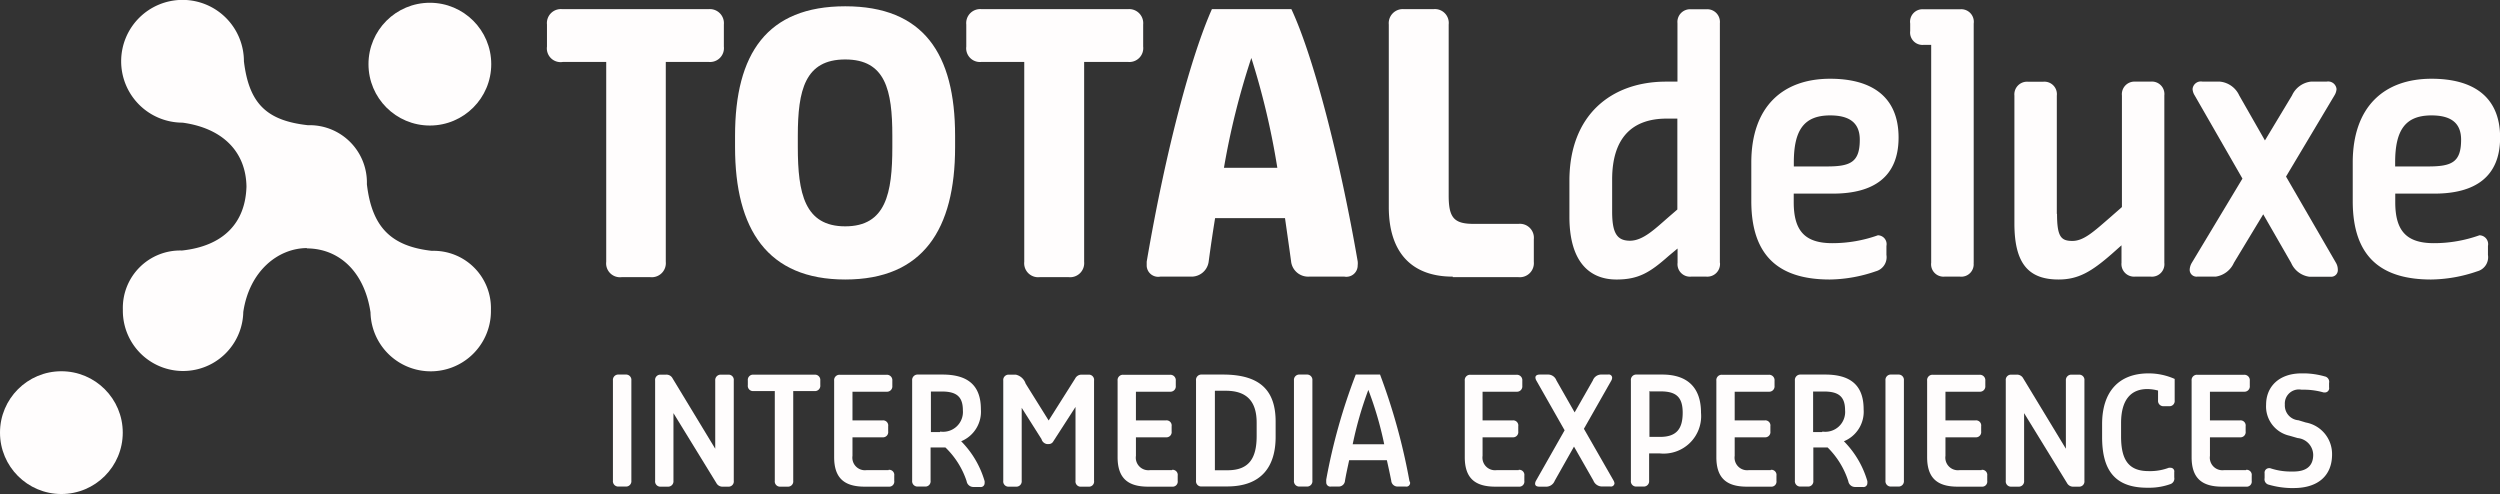
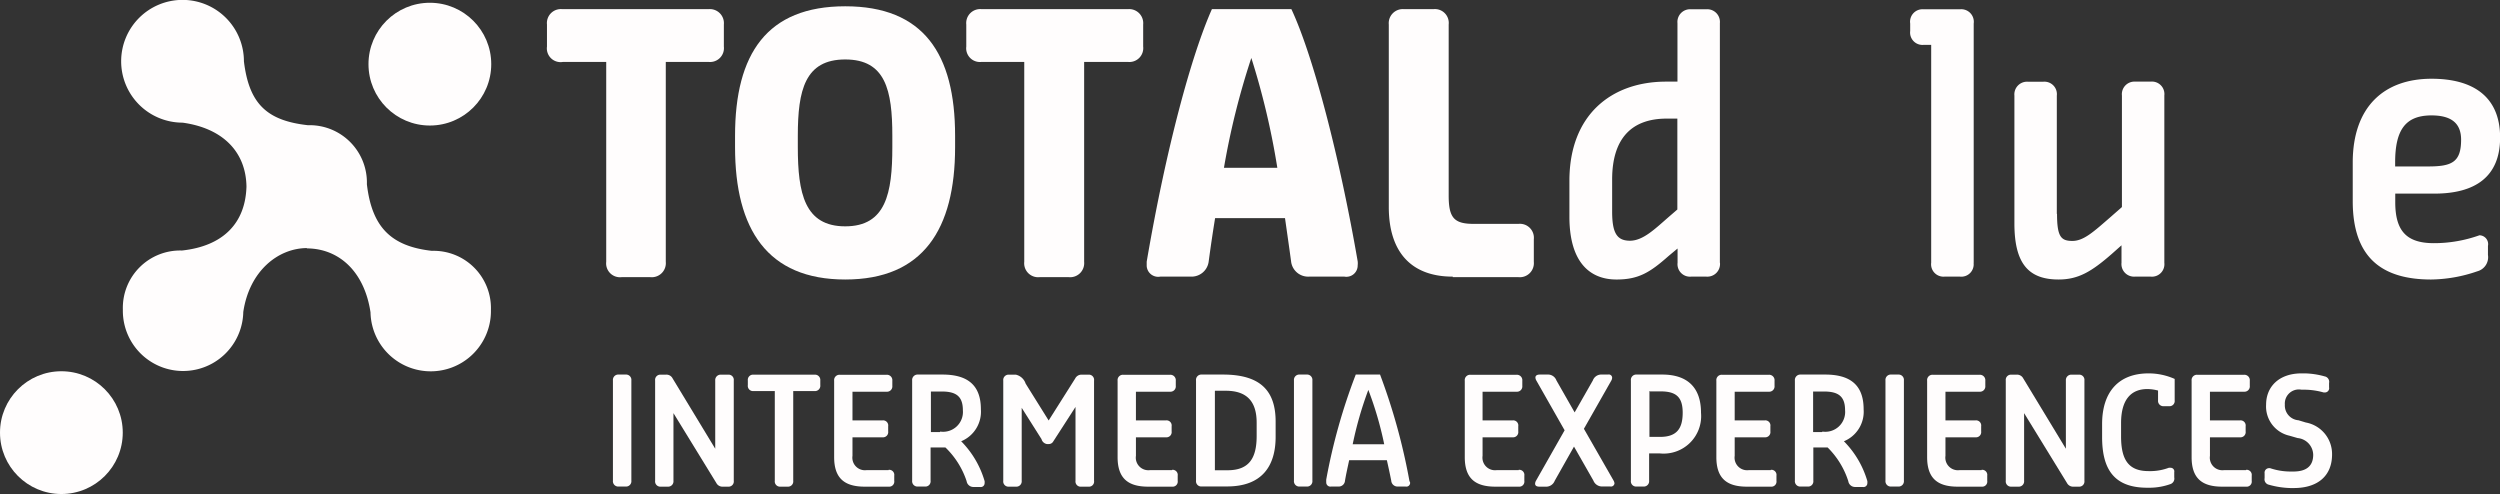
<svg xmlns="http://www.w3.org/2000/svg" id="766ba9b2-ffd9-4498-9b3b-2f4f158e40eb" data-name="Ebene 1" viewBox="0 0 234.61 46.36">
  <rect x="0" y="0" width="234.61" height="46.36" fill="#333333" stroke="none" />
  <defs>
    <style>.c5dcda26-d7ee-4bf0-9aa6-621768fa7135,.ed572aaf-d438-4bbf-8791-6feb9910fa9a{fill:#fffdfd;}.c5dcda26-d7ee-4bf0-9aa6-621768fa7135{fill-rule:evenodd;}</style>
  </defs>
  <title>totaldeluxe</title>
  <path class="ed572aaf-d438-4bbf-8791-6feb9910fa9a" d="M225.15,463.24V482a1.32,1.32,0,0,1-1.44,1.44H221a1.3,1.3,0,0,1-1.44-1.44V463.24h-4.05A1.29,1.29,0,0,1,214,461.8v-2.07a1.31,1.31,0,0,1,1.44-1.44h13.72a1.32,1.32,0,0,1,1.44,1.44v2.07a1.3,1.3,0,0,1-1.44,1.44h-4.05Z" transform="translate(-162.67 -457.43)" />
  <path class="ed572aaf-d438-4bbf-8791-6feb9910fa9a" d="M231.65,471.24v-1.07c0-7.7,3-12.15,10.34-12.15s10.31,4.45,10.31,12.15v1.07c0,7.7-3,12.42-10.31,12.42S231.65,478.94,231.65,471.24Zm14.76,0v-1.07c0-4.28-.64-7.16-4.42-7.16s-4.45,2.88-4.45,7.16v1.07c0,4.32.63,7.43,4.45,7.43S246.41,475.56,246.41,471.24Z" transform="translate(-162.67 -457.43)" />
  <path class="ed572aaf-d438-4bbf-8791-6feb9910fa9a" d="M264.41,463.24V482a1.32,1.32,0,0,1-1.44,1.44h-2.74a1.31,1.31,0,0,1-1.44-1.44V463.24h-4a1.29,1.29,0,0,1-1.44-1.44v-2.07a1.31,1.31,0,0,1,1.44-1.44h13.72a1.32,1.32,0,0,1,1.44,1.44v2.07a1.3,1.3,0,0,1-1.44,1.44h-4.05Z" transform="translate(-162.67 -457.43)" />
  <path class="ed572aaf-d438-4bbf-8791-6feb9910fa9a" d="M276.4,458.29h7.46c2.08,4.45,4.55,14,6.22,23.66a1.44,1.44,0,0,1,0,.37,1.06,1.06,0,0,1-1.24,1.07H285.5a1.61,1.61,0,0,1-1.67-1.44c-0.17-1.27-.37-2.64-0.57-4.05H276.7c-0.23,1.41-.43,2.78-0.6,4.05a1.62,1.62,0,0,1-1.64,1.44h-2.91a1.08,1.08,0,0,1-1.27-1c0-.13,0-0.27,0-0.4C272.11,471.28,274.49,462.58,276.4,458.29Zm1.14,14.89h5a70.91,70.91,0,0,0-2.44-10.31A70.53,70.53,0,0,0,277.53,473.18Z" transform="translate(-162.67 -457.43)" />
  <path class="ed572aaf-d438-4bbf-8791-6feb9910fa9a" d="M299,483.39c-3.92,0-6-2.34-6-6.53V459.73a1.32,1.32,0,0,1,1.44-1.44h2.74a1.3,1.3,0,0,1,1.44,1.44V475.8c0,2.11.54,2.64,2.37,2.64h4.18a1.31,1.31,0,0,1,1.44,1.44V482a1.32,1.32,0,0,1-1.44,1.44H299Z" transform="translate(-162.67 -457.43)" />
  <path class="ed572aaf-d438-4bbf-8791-6feb9910fa9a" d="M324.08,482.09a1.19,1.19,0,0,1-1.27,1.3h-1.44a1.17,1.17,0,0,1-1.27-1.3v-1.34l-0.84.7c-1.74,1.54-2.81,2.21-4.89,2.21-2.58,0-4.42-1.71-4.42-5.89v-3.38c0-6.19,3.95-9.3,9.07-9.3h1.07V459.6a1.19,1.19,0,0,1,1.27-1.3h1.44a1.19,1.19,0,0,1,1.27,1.3v22.49Zm-4-5v-8.53h-1c-3.15,0-5.12,1.71-5.12,5.72v3c0,2,.44,2.74,1.67,2.74s2.34-1.1,3.65-2.24Z" transform="translate(-162.67 -457.43)" />
-   <path class="ed572aaf-d438-4bbf-8791-6feb9910fa9a" d="M334.39,483.66c-4.65,0-7.37-2.08-7.37-7.36v-3.61c0-5.25,2.95-7.87,7.4-7.87,3.85,0,6.42,1.64,6.42,5.52,0,3.71-2.37,5.26-6.16,5.26H331v0.8c0,2.64,1,3.85,3.62,3.85a12.7,12.7,0,0,0,4.28-.74,0.83,0.83,0,0,1,.8,1v0.84a1.37,1.37,0,0,1-1,1.54A13.63,13.63,0,0,1,334.39,483.66Zm-0.27-10.61c2.21,0,3.08-.4,3.08-2.51,0-1.61-1-2.28-2.78-2.28-2.48,0-3.41,1.41-3.41,4.42v0.37h3.11Z" transform="translate(-162.67 -457.43)" />
  <path class="ed572aaf-d438-4bbf-8791-6feb9910fa9a" d="M347.88,482.09a1.16,1.16,0,0,1-1.27,1.3h-1.47a1.16,1.16,0,0,1-1.24-1.3V461.64h-0.7a1.16,1.16,0,0,1-1.27-1.3v-0.7a1.17,1.17,0,0,1,1.24-1.34h3.45a1.18,1.18,0,0,1,1.27,1.34v22.46Z" transform="translate(-162.67 -457.43)" />
  <path class="ed572aaf-d438-4bbf-8791-6feb9910fa9a" d="M355.71,477.5c0,2.14.37,2.54,1.44,2.54s2-.87,3.58-2.24l1.07-.94V466.39a1.18,1.18,0,0,1,1.24-1.3h1.47a1.17,1.17,0,0,1,1.27,1.3v15.7a1.17,1.17,0,0,1-1.27,1.3H363a1.18,1.18,0,0,1-1.24-1.3v-1.64l-0.9.8c-1.91,1.67-3.15,2.41-5,2.41-2.81,0-4.15-1.47-4.15-5.26v-12a1.19,1.19,0,0,1,1.27-1.3h1.44a1.17,1.17,0,0,1,1.27,1.3V477.5Z" transform="translate(-162.67 -457.43)" />
-   <path class="ed572aaf-d438-4bbf-8791-6feb9910fa9a" d="M375.06,477.54l-2.75,4.55a2.23,2.23,0,0,1-1.71,1.3h-1.74a0.64,0.64,0,0,1-.7-0.67,1.39,1.39,0,0,1,.2-0.63l4.75-7.9-4.48-7.8a1.26,1.26,0,0,1-.2-0.6,0.78,0.78,0,0,1,.94-0.7H371a2.23,2.23,0,0,1,1.81,1.3l2.41,4.22,2.54-4.22a2.23,2.23,0,0,1,1.77-1.3H381a0.79,0.79,0,0,1,.94.7,1.28,1.28,0,0,1-.2.6L377.2,474l4.69,8.1a1.28,1.28,0,0,1,.17.63,0.62,0.62,0,0,1-.67.67h-2a2.18,2.18,0,0,1-1.71-1.3Z" transform="translate(-162.67 -457.43)" />
  <path class="ed572aaf-d438-4bbf-8791-6feb9910fa9a" d="M390.82,483.66c-4.65,0-7.36-2.08-7.36-7.36v-3.61c0-5.25,2.95-7.87,7.4-7.87,3.85,0,6.43,1.64,6.43,5.52,0,3.71-2.38,5.26-6.16,5.26h-3.68v0.8c0,2.64,1,3.85,3.62,3.85a12.68,12.68,0,0,0,4.28-.74,0.83,0.83,0,0,1,.8,1v0.84a1.37,1.37,0,0,1-1,1.54A13.65,13.65,0,0,1,390.82,483.66Zm-0.27-10.61c2.21,0,3.08-.4,3.08-2.51,0-1.61-1-2.28-2.78-2.28-2.48,0-3.41,1.41-3.41,4.42v0.37h3.11Z" transform="translate(-162.67 -457.43)" />
  <path class="c5dcda26-d7ee-4bf0-9aa6-621768fa7135" d="M191.44,480.74c3,0,5.42,2.13,6,6a5.65,5.65,0,0,0,11.3-.23,5.38,5.38,0,0,0-5.54-5.54c-3.84-.43-5.63-2.23-6.1-6.25h0a5.38,5.38,0,0,0-5.54-5.54c-3.84-.43-5.52-2-6-6a5.76,5.76,0,1,0-5.76,5.76c3.78,0.52,5.95,2.74,6,6-0.1,3.46-2.22,5.59-6.06,6a5.38,5.38,0,0,0-5.54,5.54,5.65,5.65,0,0,0,11.3.23c0.57-3.86,3.28-6,6-6" transform="translate(-162.67 -457.43)" />
  <path class="ed572aaf-d438-4bbf-8791-6feb9910fa9a" d="M221.92,502.54a0.5,0.5,0,0,1-.53.55h-0.67a0.5,0.5,0,0,1-.53-0.55v-9.41a0.5,0.5,0,0,1,.53-0.55h0.67a0.5,0.5,0,0,1,.53.55v9.41Z" transform="translate(-162.67 -457.43)" />
  <path class="ed572aaf-d438-4bbf-8791-6feb9910fa9a" d="M225.87,496.2v6.35a0.5,0.5,0,0,1-.53.55h-0.67a0.49,0.49,0,0,1-.52-0.55v-9.41a0.49,0.49,0,0,1,.52-0.55h0.48a0.65,0.65,0,0,1,.64.35l4,6.6v-6.4a0.51,0.51,0,0,1,.55-0.55H231a0.49,0.49,0,0,1,.53.55v9.41a0.49,0.49,0,0,1-.53.55h-0.48a0.65,0.65,0,0,1-.63-0.35Z" transform="translate(-162.67 -457.43)" />
  <path class="ed572aaf-d438-4bbf-8791-6feb9910fa9a" d="M237.11,494.13v8.42a0.49,0.49,0,0,1-.52.55H235.9a0.49,0.49,0,0,1-.52-0.55v-8.42h-2a0.49,0.49,0,0,1-.53-0.56v-0.43a0.49,0.49,0,0,1,.53-0.55h5.74a0.5,0.5,0,0,1,.53.55v0.43a0.5,0.5,0,0,1-.53.56h-2Z" transform="translate(-162.67 -457.43)" />
  <path class="ed572aaf-d438-4bbf-8791-6feb9910fa9a" d="M246.06,501.52a0.48,0.48,0,0,1,.53.55v0.48a0.48,0.48,0,0,1-.53.55h-2.24c-1.89,0-2.87-.78-2.87-2.77v-7.17a0.5,0.5,0,0,1,.52-0.56h4.41a0.51,0.51,0,0,1,.53.56v0.48a0.5,0.5,0,0,1-.53.55h-3.21v2.69h2.83a0.48,0.48,0,0,1,.52.55v0.48a0.49,0.49,0,0,1-.52.56h-2.83v1.74a1.18,1.18,0,0,0,1.32,1.34h2.07Z" transform="translate(-162.67 -457.43)" />
  <path class="ed572aaf-d438-4bbf-8791-6feb9910fa9a" d="M251.39,499.42H250v3.12a0.49,0.49,0,0,1-.53.55h-0.67a0.5,0.5,0,0,1-.53-0.55v-9.4a0.51,0.51,0,0,1,.53-0.56h2.31c2.27,0,3.61.91,3.61,3.26a3,3,0,0,1-1.85,3,8.83,8.83,0,0,1,2.2,3.74,1.08,1.08,0,0,1,0,.2,0.36,0.36,0,0,1-.43.35H254a0.64,0.64,0,0,1-.62-0.55A7.79,7.79,0,0,0,251.39,499.42Zm-0.49-1.49a1.86,1.86,0,0,0,2.13-2c0-1.34-.67-1.76-2-1.76h-1v3.81h0.85Z" transform="translate(-162.67 -457.43)" />
  <path class="ed572aaf-d438-4bbf-8791-6feb9910fa9a" d="M261.51,498.86a0.47,0.47,0,0,1-.38.24h-0.22a0.63,0.63,0,0,1-.5-0.46l-1.86-2.94v6.85a0.5,0.5,0,0,1-.53.55h-0.67a0.49,0.49,0,0,1-.53-0.55v-9.4a0.5,0.5,0,0,1,.53-0.56H258a1.26,1.26,0,0,1,.92.84l2.16,3.46,2.49-3.94a0.66,0.66,0,0,1,.62-0.36h0.62a0.49,0.49,0,0,1,.53.56v9.4a0.48,0.48,0,0,1-.53.55h-0.66a0.49,0.49,0,0,1-.55-0.55v-6.93Z" transform="translate(-162.67 -457.43)" />
  <path class="ed572aaf-d438-4bbf-8791-6feb9910fa9a" d="M272.66,501.52a0.48,0.48,0,0,1,.53.55v0.48a0.48,0.48,0,0,1-.53.55h-2.24c-1.89,0-2.87-.78-2.87-2.77v-7.17a0.5,0.5,0,0,1,.52-0.56h4.41a0.51,0.51,0,0,1,.53.56v0.48a0.5,0.5,0,0,1-.53.55h-3.21v2.69h2.83a0.48,0.48,0,0,1,.52.55v0.48a0.49,0.49,0,0,1-.52.56h-2.83v1.74a1.18,1.18,0,0,0,1.32,1.34h2.07Z" transform="translate(-162.67 -457.43)" />
  <path class="ed572aaf-d438-4bbf-8791-6feb9910fa9a" d="M274.91,502.54v-9.4a0.5,0.5,0,0,1,.53-0.56h2c3.52,0,4.94,1.53,4.94,4.41v1.44c0,2.7-1.25,4.65-4.55,4.65h-2.37A0.49,0.49,0,0,1,274.91,502.54Zm1.77-8.42v7.44h1.19c2,0,2.73-1.11,2.73-3.21v-1.25c0-2-.92-3-2.9-3h-1Z" transform="translate(-162.67 -457.43)" />
  <path class="ed572aaf-d438-4bbf-8791-6feb9910fa9a" d="M285.83,502.54a0.5,0.5,0,0,1-.53.55h-0.67a0.5,0.5,0,0,1-.53-0.55v-9.41a0.5,0.5,0,0,1,.53-0.55h0.67a0.5,0.5,0,0,1,.53.55v9.41Z" transform="translate(-162.67 -457.43)" />
  <path class="ed572aaf-d438-4bbf-8791-6feb9910fa9a" d="M295,502.71a0.35,0.35,0,0,1-.42.38h-0.76a0.59,0.59,0,0,1-.59-0.55c-0.13-.66-0.27-1.3-0.41-1.92h-3.54c-0.13.62-.28,1.26-0.39,1.92a0.59,0.59,0,0,1-.59.55h-0.71a0.39,0.39,0,0,1-.46-0.41,2.44,2.44,0,0,1,0-.25,54.61,54.61,0,0,1,2.77-9.85h2.28a57.59,57.59,0,0,1,2.76,10A0.69,0.69,0,0,1,295,502.71Zm-5.43-3.59h3a32.58,32.58,0,0,0-1.49-5.1A34.13,34.13,0,0,0,289.61,499.13Z" transform="translate(-162.67 -457.43)" />
  <path class="ed572aaf-d438-4bbf-8791-6feb9910fa9a" d="M305.19,501.52a0.48,0.48,0,0,1,.53.55v0.48a0.48,0.48,0,0,1-.53.55H303c-1.89,0-2.87-.78-2.87-2.77v-7.17a0.5,0.5,0,0,1,.52-0.56H305a0.51,0.51,0,0,1,.53.56v0.48a0.5,0.5,0,0,1-.53.55H301.8v2.69h2.83a0.48,0.48,0,0,1,.52.55v0.48a0.49,0.49,0,0,1-.52.56H301.8v1.74a1.18,1.18,0,0,0,1.32,1.34h2.07Z" transform="translate(-162.67 -457.43)" />
  <path class="ed572aaf-d438-4bbf-8791-6feb9910fa9a" d="M310.38,499.34l-1.81,3.21a0.86,0.86,0,0,1-.74.55h-0.69c-0.25,0-.41-0.08-0.41-0.28a0.63,0.63,0,0,1,.08-0.27l2.69-4.74-2.66-4.68a0.62,0.62,0,0,1-.08-0.27c0-.18.15-0.28,0.41-0.28H308a0.84,0.84,0,0,1,.73.55l1.71,3,1.71-3a0.84,0.84,0,0,1,.73-0.55h0.7a0.31,0.31,0,0,1,.38.28,0.58,0.58,0,0,1-.07.27l-2.58,4.54,2.79,4.87a0.64,0.64,0,0,1,.08.25,0.33,0.33,0,0,1-.41.29h-0.84a0.87,0.87,0,0,1-.73-0.55Z" transform="translate(-162.67 -457.43)" />
  <path class="ed572aaf-d438-4bbf-8791-6feb9910fa9a" d="M315.72,502.54v-9.4a0.5,0.5,0,0,1,.53-0.56h2.41c2.3,0,3.64,1.15,3.64,3.59a3.52,3.52,0,0,1-3.87,3.81h-1v2.56a0.5,0.5,0,0,1-.53.55h-0.67A0.49,0.49,0,0,1,315.72,502.54Zm1.74-8.42v4.31h1c1.58,0,2.12-.8,2.12-2.27s-0.62-2-2.06-2h-1Z" transform="translate(-162.67 -457.43)" />
  <path class="ed572aaf-d438-4bbf-8791-6feb9910fa9a" d="M328.85,501.52a0.48,0.48,0,0,1,.53.55v0.48a0.48,0.48,0,0,1-.53.55h-2.24c-1.89,0-2.87-.78-2.87-2.77v-7.17a0.5,0.5,0,0,1,.52-0.56h4.41a0.51,0.51,0,0,1,.53.56v0.48a0.5,0.5,0,0,1-.53.55h-3.21v2.69h2.83a0.48,0.48,0,0,1,.52.55v0.48a0.49,0.49,0,0,1-.52.56h-2.83v1.74a1.18,1.18,0,0,0,1.32,1.34h2.07Z" transform="translate(-162.67 -457.43)" />
  <path class="ed572aaf-d438-4bbf-8791-6feb9910fa9a" d="M334.18,499.42h-1.34v3.12a0.49,0.49,0,0,1-.53.55h-0.67a0.5,0.5,0,0,1-.53-0.55v-9.4a0.51,0.51,0,0,1,.53-0.56h2.31c2.27,0,3.61.91,3.61,3.26a3,3,0,0,1-1.85,3,8.83,8.83,0,0,1,2.2,3.74,1,1,0,0,1,0,.2,0.36,0.36,0,0,1-.43.35h-0.74a0.64,0.64,0,0,1-.62-0.55A7.78,7.78,0,0,0,334.18,499.42Zm-0.49-1.49a1.86,1.86,0,0,0,2.13-2c0-1.34-.67-1.76-2-1.76h-1v3.81h0.85Z" transform="translate(-162.67 -457.43)" />
  <path class="ed572aaf-d438-4bbf-8791-6feb9910fa9a" d="M341.34,502.54a0.5,0.5,0,0,1-.53.55h-0.67a0.5,0.5,0,0,1-.53-0.55v-9.41a0.5,0.5,0,0,1,.53-0.55h0.67a0.5,0.5,0,0,1,.53.55v9.41Z" transform="translate(-162.67 -457.43)" />
  <path class="ed572aaf-d438-4bbf-8791-6feb9910fa9a" d="M348.63,501.52a0.48,0.48,0,0,1,.53.55v0.48a0.48,0.48,0,0,1-.53.55h-2.24c-1.89,0-2.87-.78-2.87-2.77v-7.17a0.5,0.5,0,0,1,.52-0.56h4.41a0.51,0.51,0,0,1,.53.56v0.48a0.5,0.5,0,0,1-.53.55h-3.21v2.69h2.83a0.48,0.48,0,0,1,.52.55v0.48a0.49,0.49,0,0,1-.52.56h-2.83v1.74a1.18,1.18,0,0,0,1.32,1.34h2.07Z" transform="translate(-162.67 -457.43)" />
  <path class="ed572aaf-d438-4bbf-8791-6feb9910fa9a" d="M352.62,496.2v6.35a0.5,0.5,0,0,1-.53.55h-0.67a0.49,0.49,0,0,1-.52-0.55v-9.41a0.49,0.49,0,0,1,.52-0.55h0.48a0.66,0.66,0,0,1,.64.35l4,6.6v-6.4a0.51,0.51,0,0,1,.55-0.55h0.66a0.49,0.49,0,0,1,.53.55v9.41a0.49,0.49,0,0,1-.53.55h-0.48a0.65,0.65,0,0,1-.63-0.35Z" transform="translate(-162.67 -457.43)" />
  <path class="ed572aaf-d438-4bbf-8791-6feb9910fa9a" d="M364.49,503.2h-0.32c-3.17,0-4.23-1.81-4.23-4.76v-1.21c0-3,1.53-4.76,4.36-4.76a6,6,0,0,1,2.45.52V495a0.49,0.49,0,0,1-.53.55h-0.5a0.5,0.5,0,0,1-.53-0.55v-0.92a4.09,4.09,0,0,0-1-.14c-1.54,0-2.47,1-2.47,3.19v1.26c0,2.2.71,3.25,2.58,3.25h0.28a4.9,4.9,0,0,0,1.61-.31,0.68,0.68,0,0,1,.21,0,0.34,0.34,0,0,1,.31.41v0.49a0.55,0.55,0,0,1-.39.64A5.88,5.88,0,0,1,364.49,503.2Z" transform="translate(-162.67 -457.43)" />
  <path class="ed572aaf-d438-4bbf-8791-6feb9910fa9a" d="M373.45,501.52a0.48,0.48,0,0,1,.53.55v0.48a0.48,0.48,0,0,1-.53.55h-2.24c-1.89,0-2.87-.78-2.87-2.77v-7.17a0.5,0.5,0,0,1,.52-0.56h4.41a0.51,0.51,0,0,1,.53.56v0.48a0.5,0.5,0,0,1-.53.55h-3.21v2.69h2.83a0.48,0.48,0,0,1,.52.55v0.48a0.49,0.49,0,0,1-.52.56h-2.83v1.74a1.18,1.18,0,0,0,1.32,1.34h2.07Z" transform="translate(-162.67 -457.43)" />
  <path class="ed572aaf-d438-4bbf-8791-6feb9910fa9a" d="M379,494h-0.35a1.32,1.32,0,0,0-1.56,1.4,1.39,1.39,0,0,0,1.28,1.47l0.69,0.21a3,3,0,0,1,2.46,3c0,2-1.34,3.15-3.59,3.15H377.6a8.13,8.13,0,0,1-2-.31,0.52,0.52,0,0,1-.41-0.62v-0.45a0.42,0.42,0,0,1,.35-0.48,0.44,0.44,0,0,1,.18,0,6,6,0,0,0,1.88.31h0.29c1.15,0,1.86-.46,1.86-1.57a1.61,1.61,0,0,0-1.46-1.57l-0.76-.22a2.81,2.81,0,0,1-2.2-2.91c0-1.71,1.23-2.94,3.32-2.94H379a7.47,7.47,0,0,1,1.82.28,0.52,0.52,0,0,1,.42.62v0.41a0.4,0.4,0,0,1-.36.48l-0.15,0A6.8,6.8,0,0,0,379,494Z" transform="translate(-162.67 -457.43)" />
  <circle class="ed572aaf-d438-4bbf-8791-6feb9910fa9a" cx="40.34" cy="6.02" r="5.76" />
  <circle class="ed572aaf-d438-4bbf-8791-6feb9910fa9a" cx="5.76" cy="40.6" r="5.76" />
</svg>